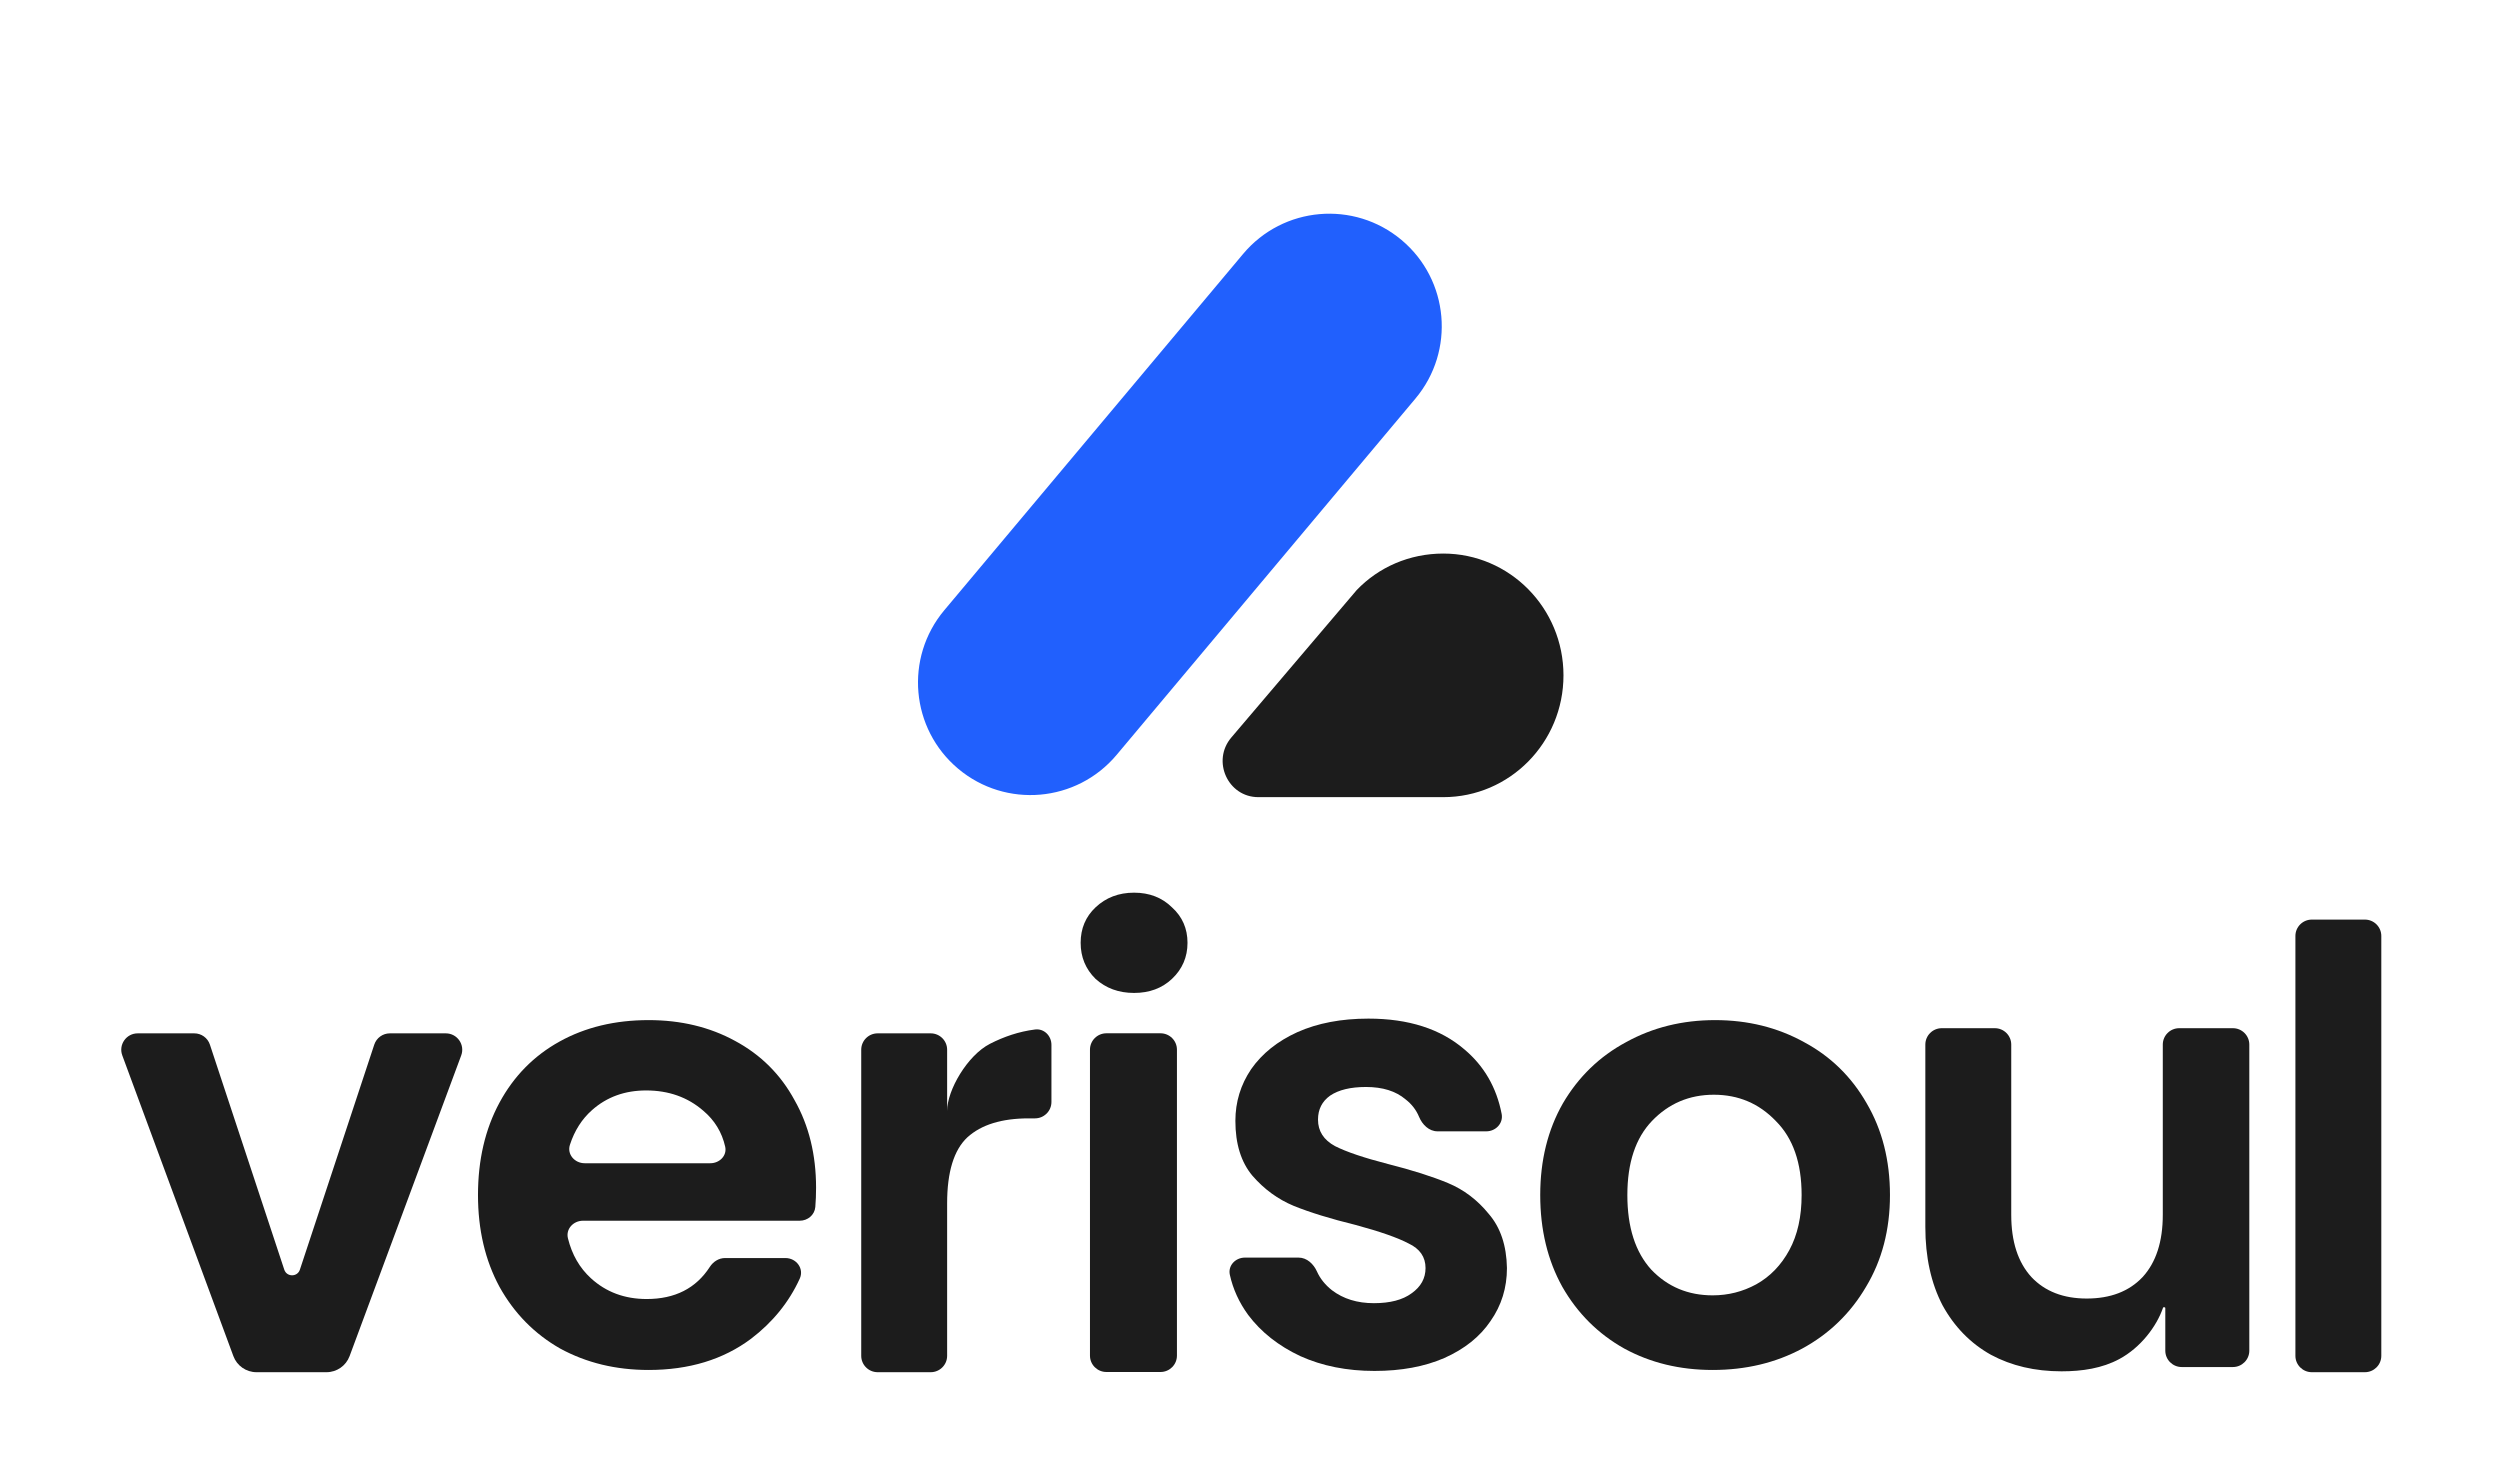
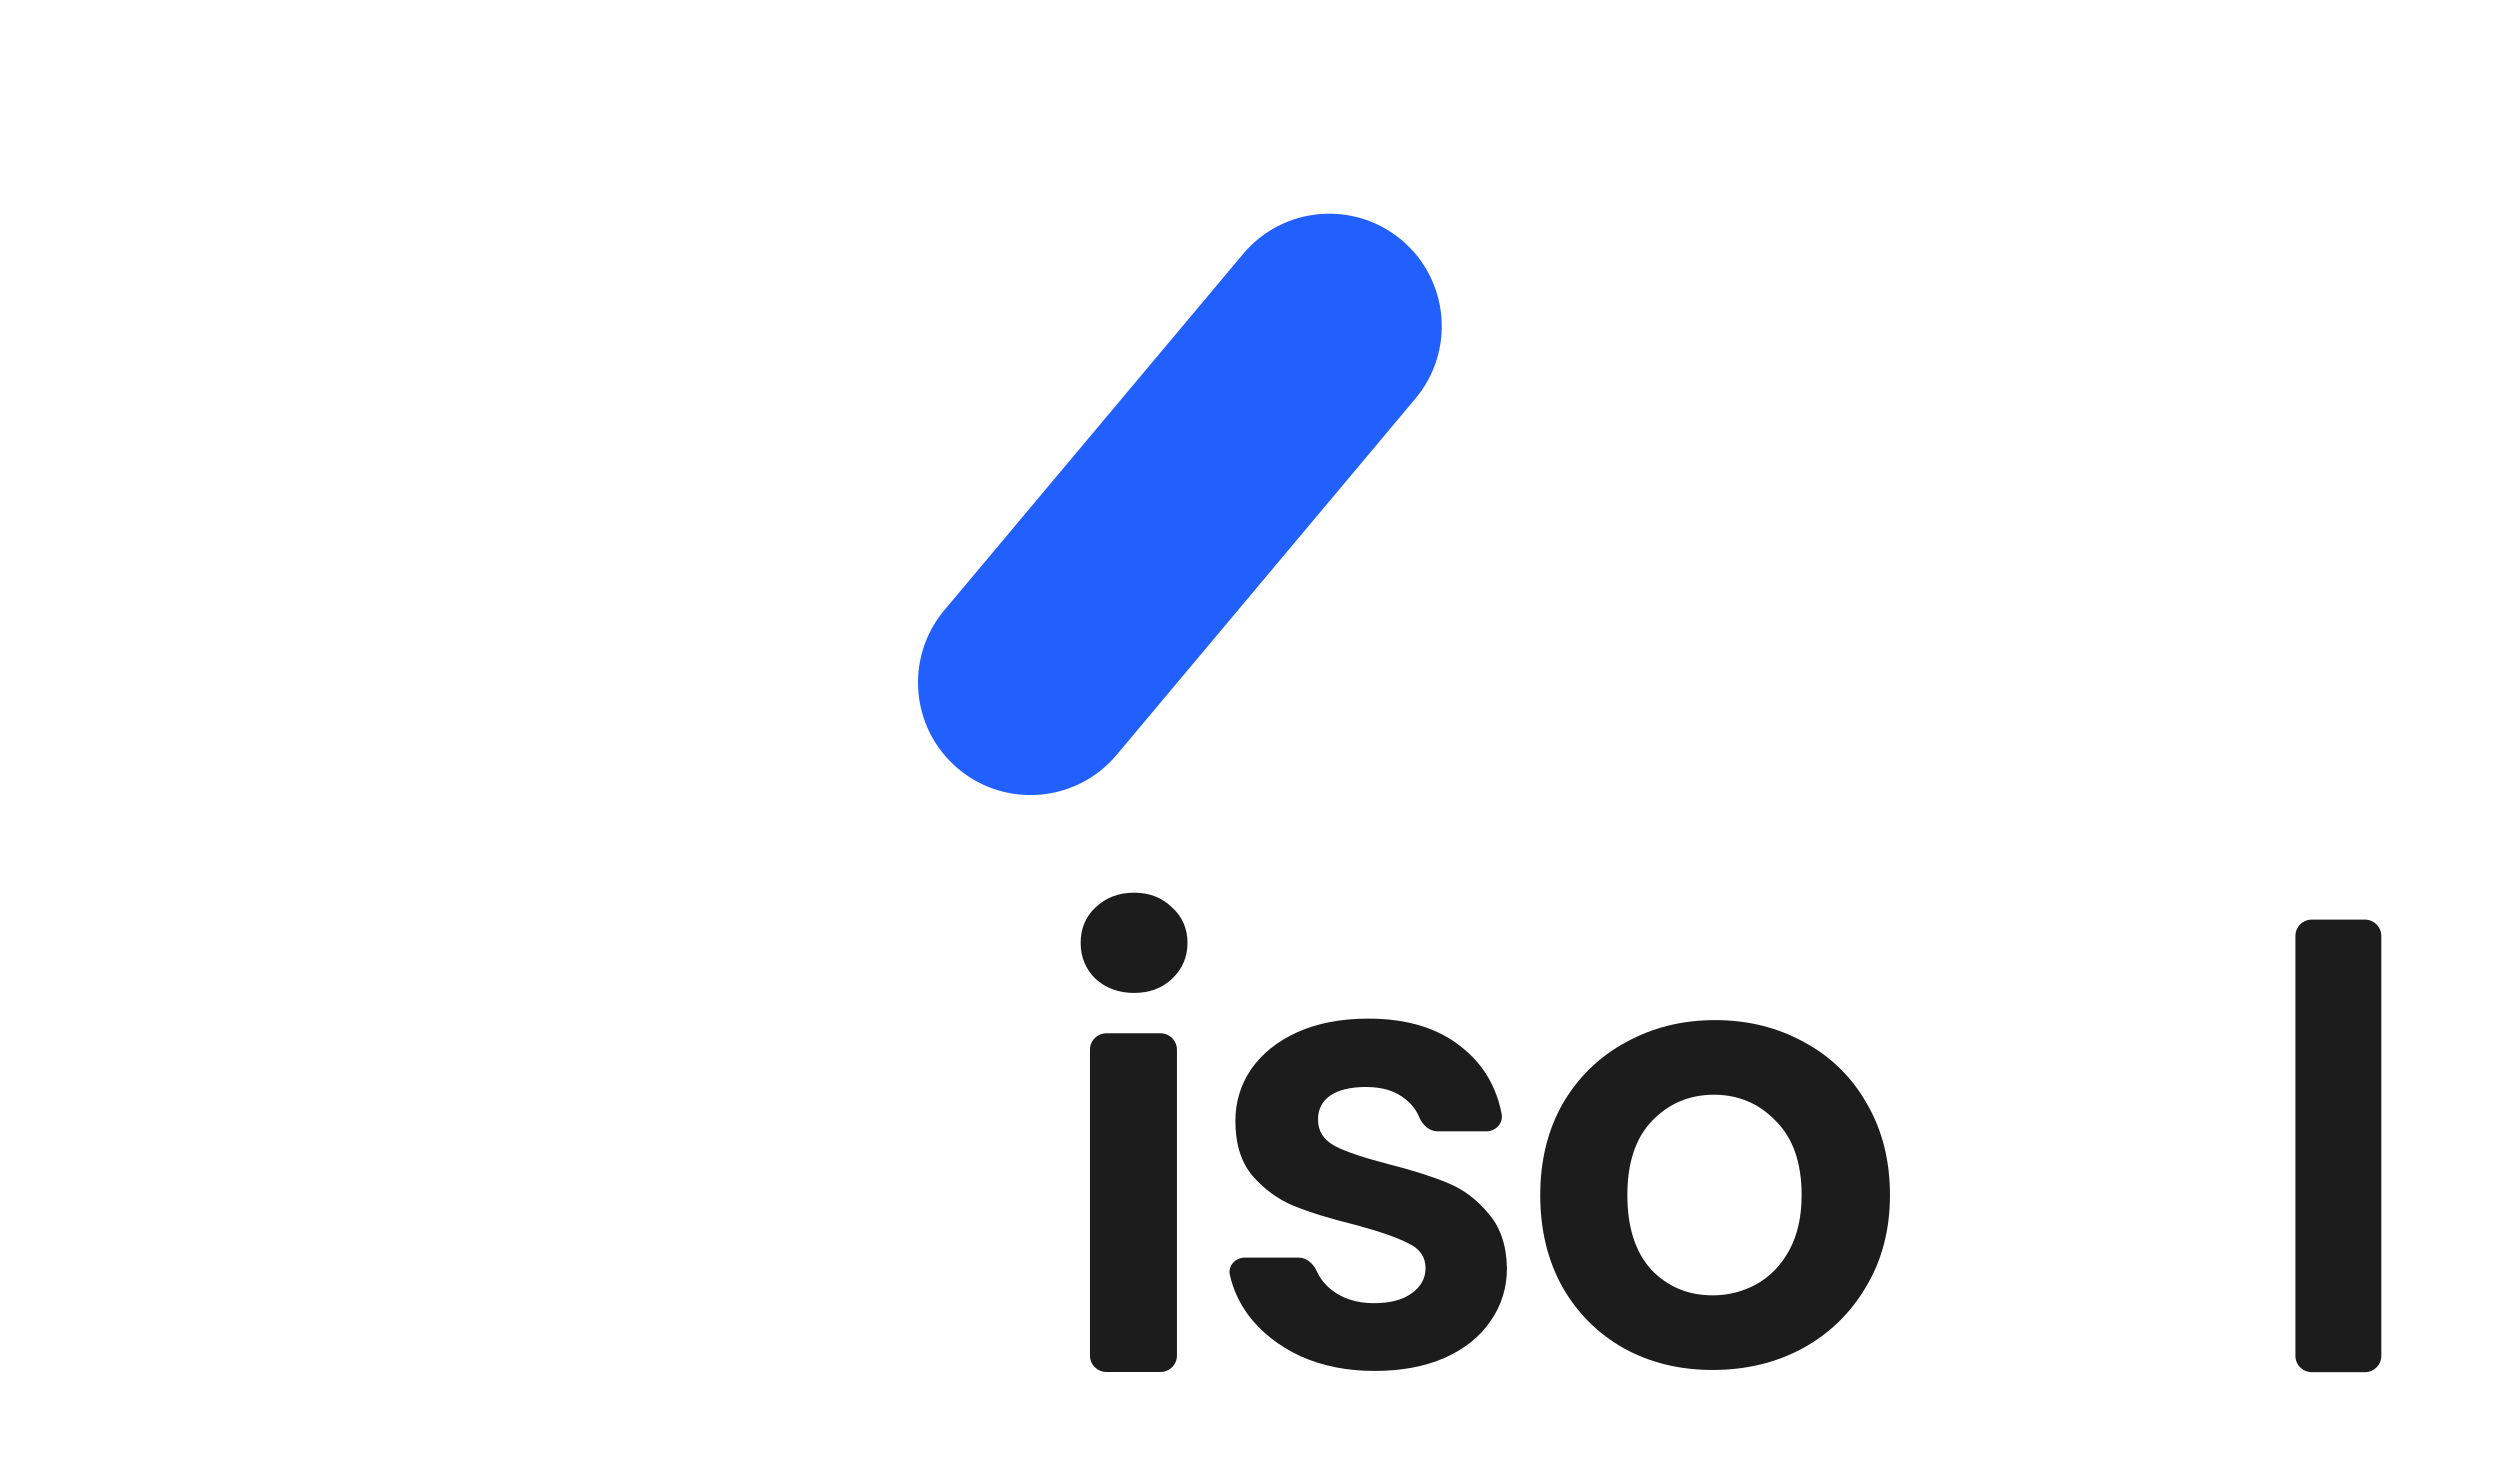
<svg xmlns="http://www.w3.org/2000/svg" width="969" height="573" viewBox="0 0 969 573" fill="none">
  <path d="M439.568 384.863C433.629 384.863 428.653 383.047 424.639 379.413C420.787 375.621 418.859 370.961 418.859 365.432C418.859 359.902 420.787 355.321 424.639 351.687C428.653 347.896 433.629 346 439.568 346C445.506 346 450.403 347.896 454.254 351.687C458.269 355.321 460.276 359.902 460.276 365.432C460.276 370.961 458.269 375.621 454.254 379.413C450.403 383.047 445.506 384.863 439.568 384.863ZM449.81 400.503C453.331 400.503 456.182 403.347 456.182 406.855V525.434C456.182 528.942 453.331 531.785 449.81 531.785H428.844C425.324 531.785 422.472 528.942 422.472 525.434V406.855C422.472 403.347 425.324 400.503 428.844 400.503H449.81Z" fill="#1C1C1C" />
  <path d="M916.623 356.432C920.144 356.432 922.995 359.275 922.995 362.783V525.514C922.995 529.022 920.144 531.866 916.623 531.866H896.071C892.554 531.866 889.699 529.022 889.699 525.514V362.783C889.699 359.275 892.554 356.432 896.071 356.432H916.623Z" fill="#1C1C1C" />
-   <path d="M865.461 398.527C868.979 398.527 871.833 401.371 871.833 404.879V523.514C871.833 527.022 868.979 529.866 865.461 529.866H845.642C842.122 529.866 839.27 527.022 839.27 523.514V507.008C839.27 506.622 838.512 506.523 838.388 506.887C835.903 514.131 829.703 522.337 821.413 526.784C814.793 530.336 807.144 531.525 799.058 531.525C788.752 531.525 779.637 529.392 771.707 525.124C763.781 520.699 757.517 514.298 752.92 505.921C748.482 497.387 746.262 487.272 746.262 475.576V404.879C746.262 401.371 749.113 398.527 752.633 398.527H773.186C776.703 398.527 779.557 401.371 779.557 404.879V470.835C779.557 481.266 782.173 489.326 787.404 495.016C792.635 500.548 799.772 503.314 808.81 503.314C818.005 503.314 825.217 500.548 830.452 495.016C835.683 489.326 838.299 481.266 838.299 470.835V404.879C838.299 401.371 841.153 398.527 844.67 398.527H865.461Z" fill="#1C1C1C" />
  <path d="M663.823 531C651.137 531 639.722 528.235 629.575 522.703C619.428 517.013 611.421 509.032 605.553 498.758C599.847 488.485 596.993 476.631 596.993 463.197C596.993 449.763 599.927 437.91 605.792 427.636C611.817 417.363 619.982 409.461 630.288 403.929C640.595 398.239 652.089 395.394 664.772 395.394C677.455 395.394 688.95 398.239 699.256 403.929C709.563 409.461 717.648 417.363 723.517 427.636C729.541 437.91 732.552 449.763 732.552 463.197C732.552 476.631 729.461 488.485 723.278 498.758C717.253 509.032 709.008 517.013 698.543 522.703C688.239 528.235 676.665 531 663.823 531ZM663.823 502.077C669.847 502.077 675.474 500.655 680.708 497.81C686.098 494.807 690.377 490.382 693.55 484.534C696.72 478.686 698.307 471.574 698.307 463.197C698.307 450.712 694.978 441.15 688.316 434.511C681.817 427.716 673.811 424.317 664.297 424.317C654.784 424.317 646.778 427.716 640.276 434.511C633.936 441.15 630.763 450.712 630.763 463.197C630.763 475.683 633.856 485.324 640.04 492.12C646.38 498.758 654.31 502.077 663.823 502.077Z" fill="#1C1C1C" />
-   <path d="M367.108 430.585C367.108 422.577 374.955 409.037 383.754 404.556C389.145 401.812 394.879 399.836 401.184 399.03C404.673 398.584 407.537 401.473 407.537 404.981V427.127C407.537 430.635 404.686 433.479 401.165 433.479H398.738C388.275 433.479 380.345 435.929 374.955 440.828C369.724 445.728 367.108 454.262 367.108 466.432V525.512C367.108 529.02 364.257 531.864 360.736 531.864H340.184C336.664 531.864 333.812 529.02 333.812 525.512V406.877C333.812 403.369 336.664 400.525 340.184 400.525H360.736C364.257 400.525 367.108 403.369 367.108 406.877V430.585Z" fill="#1C1C1C" />
-   <path d="M316.309 460.352C316.309 462.986 316.21 465.474 316.016 467.816C315.758 470.91 313.075 473.154 309.96 473.154H225.964C222.236 473.154 219.242 476.356 220.131 479.964C221.682 486.268 224.648 491.427 229.029 495.439C234.894 500.813 242.11 503.5 250.67 503.5C261.614 503.5 269.767 499.353 275.122 491.058C276.438 489.024 278.604 487.616 281.032 487.616H304.416C308.685 487.616 311.747 491.732 309.979 495.604C305.815 504.722 299.52 512.491 291.099 518.909C280.318 526.97 267.081 531 251.384 531C238.701 531 227.283 528.235 217.136 522.703C207.148 517.013 199.301 509.032 193.592 498.758C188.042 488.485 185.268 476.632 185.268 463.197C185.268 449.605 188.042 437.672 193.592 427.399C199.142 417.126 206.909 409.224 216.9 403.692C226.888 398.16 238.383 395.394 251.384 395.394C263.908 395.394 275.087 398.081 284.915 403.455C294.906 408.829 302.594 416.494 307.984 426.451C313.534 436.25 316.309 447.55 316.309 460.352ZM275.336 450.869C278.901 450.869 281.86 447.92 281.083 444.452C279.821 438.856 276.979 434.199 272.551 430.481C266.527 425.266 259.151 422.658 250.431 422.658C242.186 422.658 235.213 425.187 229.503 430.244C225.547 433.737 222.679 438.234 220.898 443.735C219.707 447.414 222.746 450.869 226.623 450.869H275.336Z" fill="#1C1C1C" />
-   <path d="M110.186 492.126C111.145 495.036 115.273 495.036 116.236 492.126L145.065 404.892C145.925 402.287 148.365 400.527 151.115 400.527H172.788C177.226 400.527 180.304 404.935 178.765 409.083L135.497 525.645C134.108 529.384 130.534 531.866 126.532 531.866H99.424C95.419 531.866 91.838 529.377 90.456 525.631L47.398 409.074C45.867 404.927 48.945 400.527 53.377 400.527H75.307C78.056 400.527 80.496 402.287 81.357 404.892L110.186 492.126Z" fill="#1C1C1C" />
  <path d="M532.758 531.375C522.082 531.375 512.505 529.465 504.031 525.645C495.553 521.666 488.802 516.334 483.778 509.649C480.277 504.839 477.913 499.658 476.686 494.107C475.899 490.54 478.859 487.446 482.523 487.446H503.336C506.557 487.446 509.144 489.917 510.46 492.845C511.699 495.602 513.636 498.02 516.274 500.099C520.671 503.442 526.087 505.113 532.522 505.113C538.801 505.113 543.669 503.84 547.123 501.293C550.733 498.747 552.539 495.484 552.539 491.504C552.539 487.208 550.341 484.024 545.944 481.955C541.707 479.727 534.876 477.339 525.459 474.793C515.726 472.405 507.72 469.938 501.441 467.392C495.317 464.845 489.978 460.946 485.425 455.693C481.032 450.441 478.834 443.358 478.834 434.446C478.834 427.124 480.873 420.439 484.957 414.391C489.194 408.343 495.161 403.568 502.852 400.067C510.702 396.565 519.884 394.814 530.403 394.814C545.944 394.814 558.347 398.793 567.608 406.751C575.251 413.188 580.062 421.52 582.04 431.75C582.738 435.366 579.775 438.504 576.079 438.504H557.187C553.89 438.504 551.284 435.912 550.022 432.872C548.913 430.196 547.161 427.935 544.765 426.09C541 422.906 535.896 421.315 529.46 421.315C523.496 421.315 518.864 422.429 515.567 424.657C512.429 426.885 510.858 429.989 510.858 433.968C510.858 438.425 513.056 441.847 517.453 444.234C521.846 446.462 528.677 448.77 537.938 451.158C547.359 453.545 555.129 456.012 561.249 458.558C567.372 461.105 572.632 465.084 577.029 470.495C581.581 475.748 583.936 482.751 584.092 491.504C584.092 499.144 581.973 505.988 577.733 512.037C573.652 518.084 567.688 522.859 559.838 526.361C552.144 529.703 543.118 531.375 532.758 531.375Z" fill="#1C1C1C" />
  <path d="M548.627 154.482C564.102 136.029 561.696 108.519 543.254 93.035C524.811 77.552 497.315 79.959 481.84 98.411L366.016 236.518C350.54 254.971 352.946 282.481 371.389 297.965C389.831 313.448 417.327 311.041 432.803 292.589L548.627 154.482Z" fill="#2160FD" />
-   <path fill-rule="evenodd" clip-rule="evenodd" d="M558.955 308.975C559.107 308.976 559.26 308.977 559.412 308.977C585.144 308.977 606.003 287.841 606.003 261.769C606.003 235.697 585.144 214.561 559.412 214.561C546.27 214.561 534.31 219.863 525.84 228.732L477.263 285.856C469.554 294.922 475.91 308.975 487.721 308.975H558.955Z" fill="#1C1C1C" />
</svg>